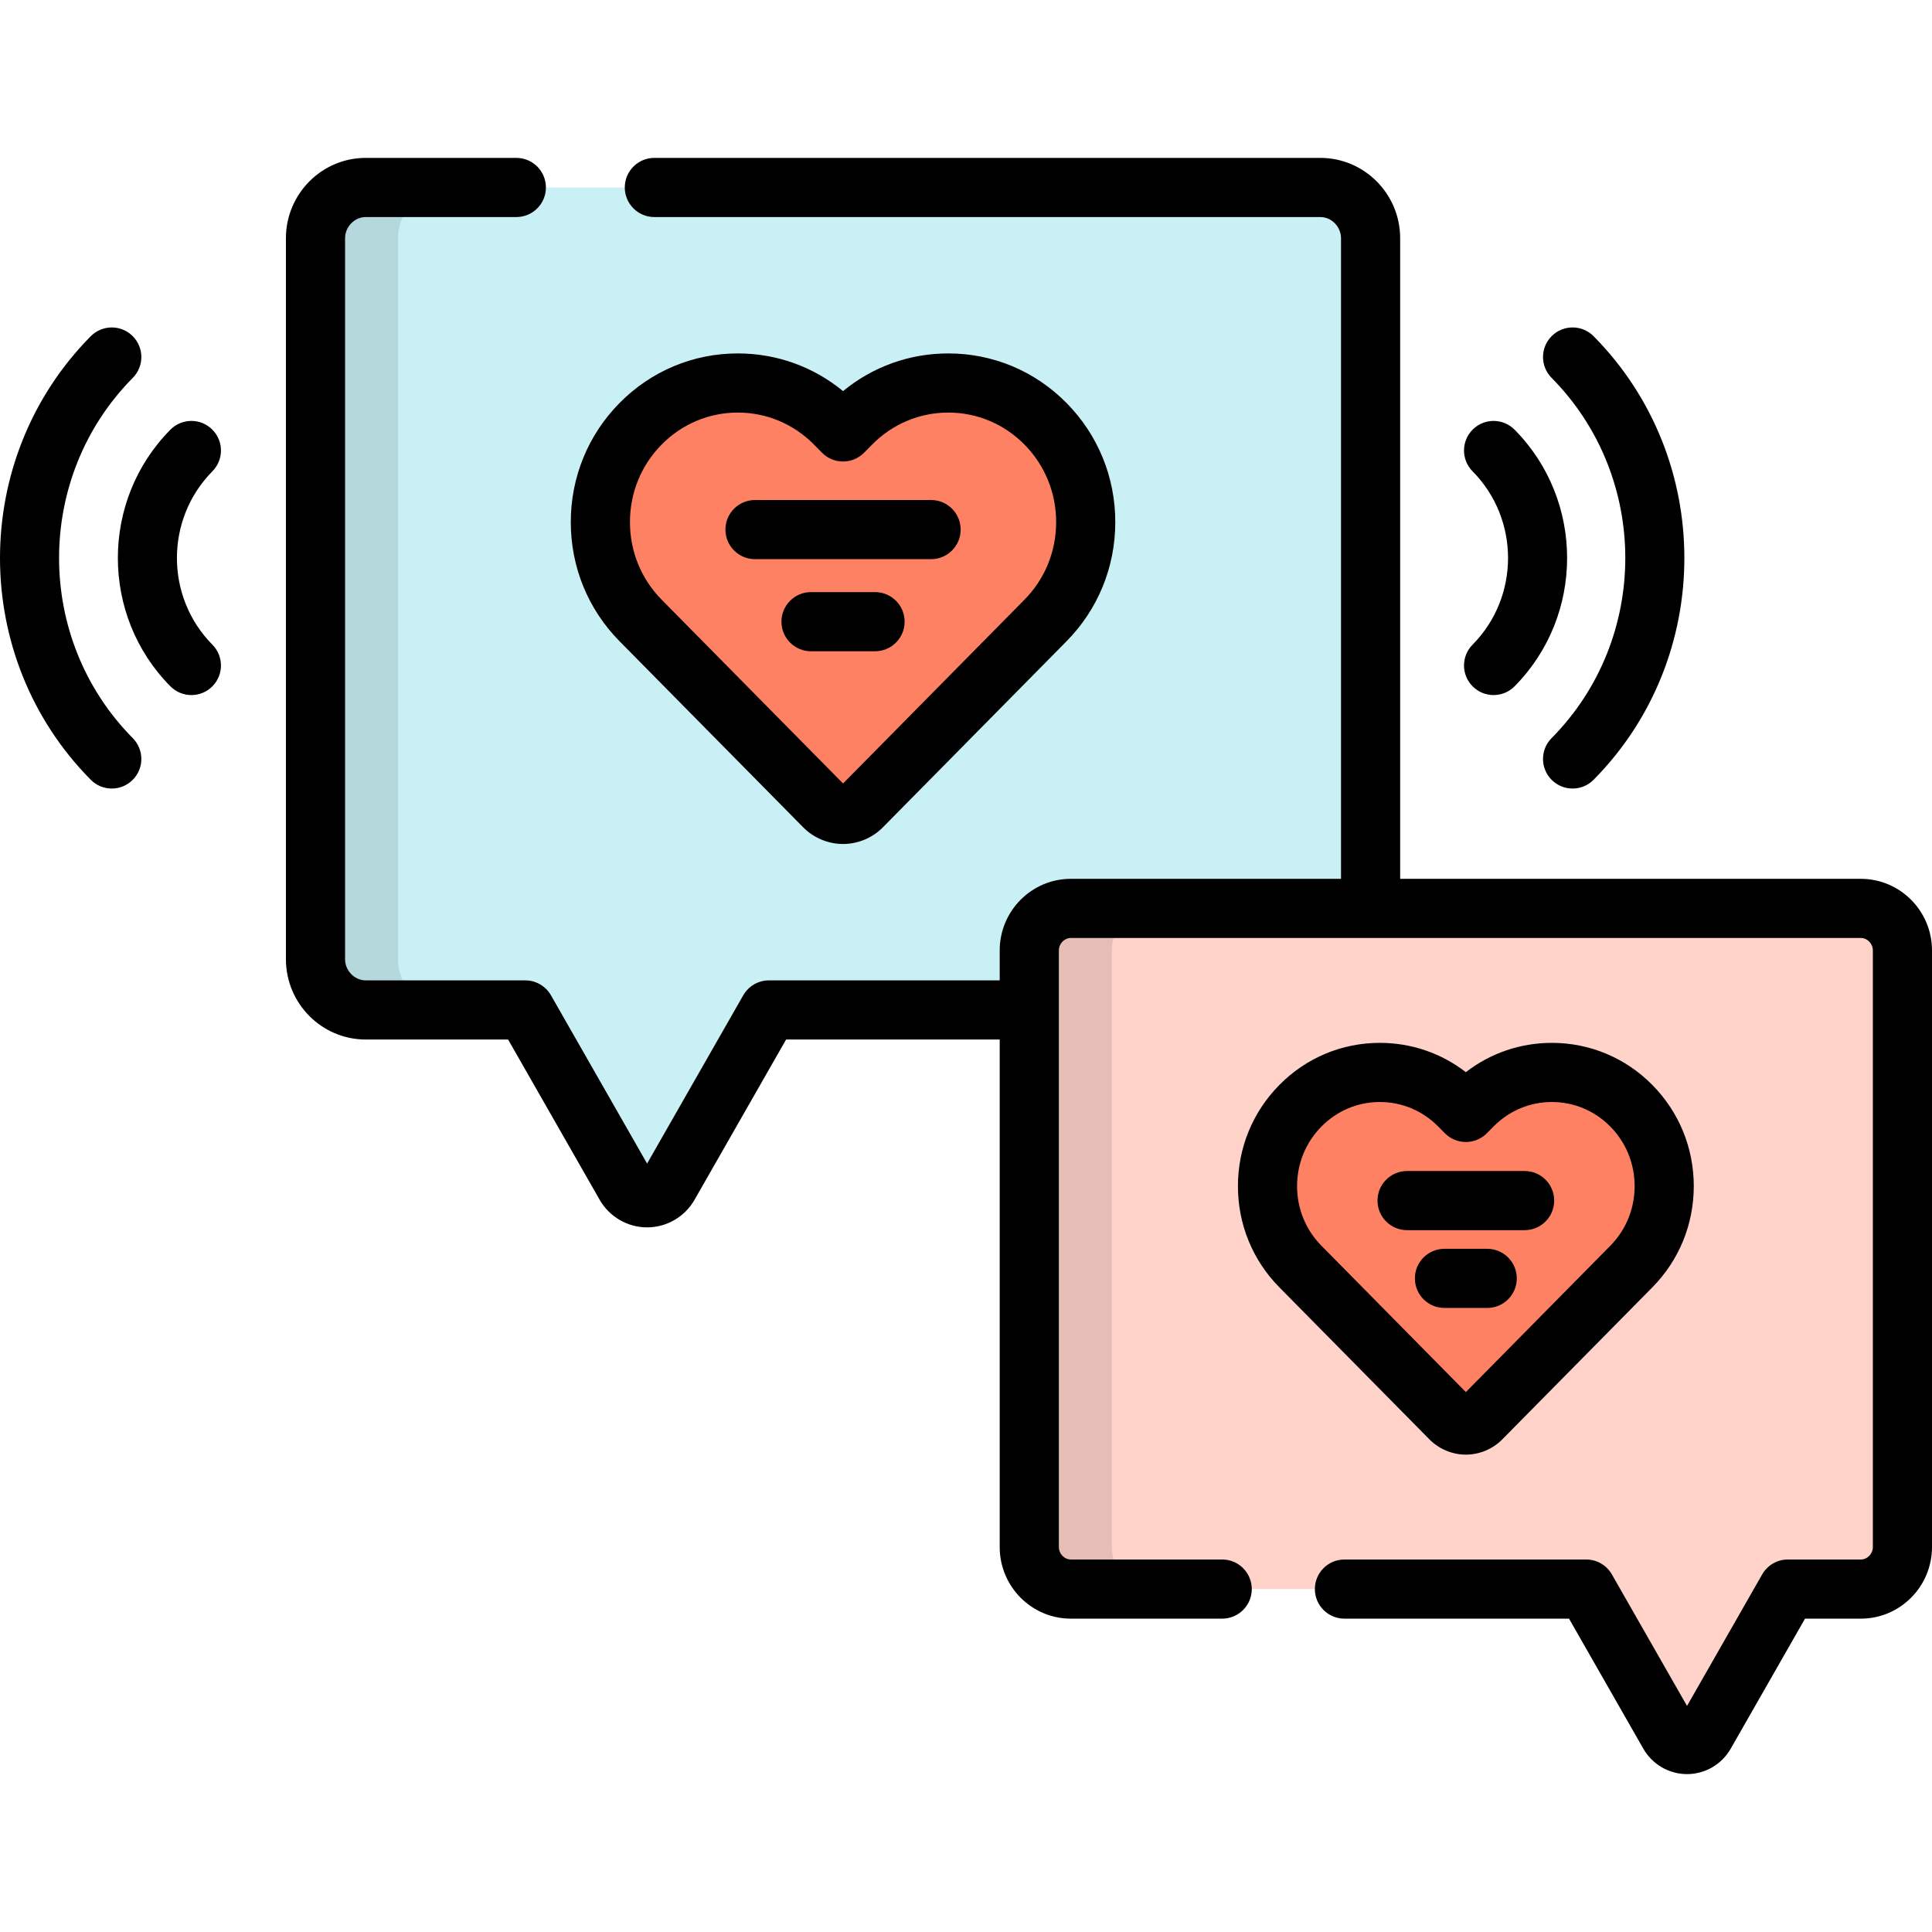
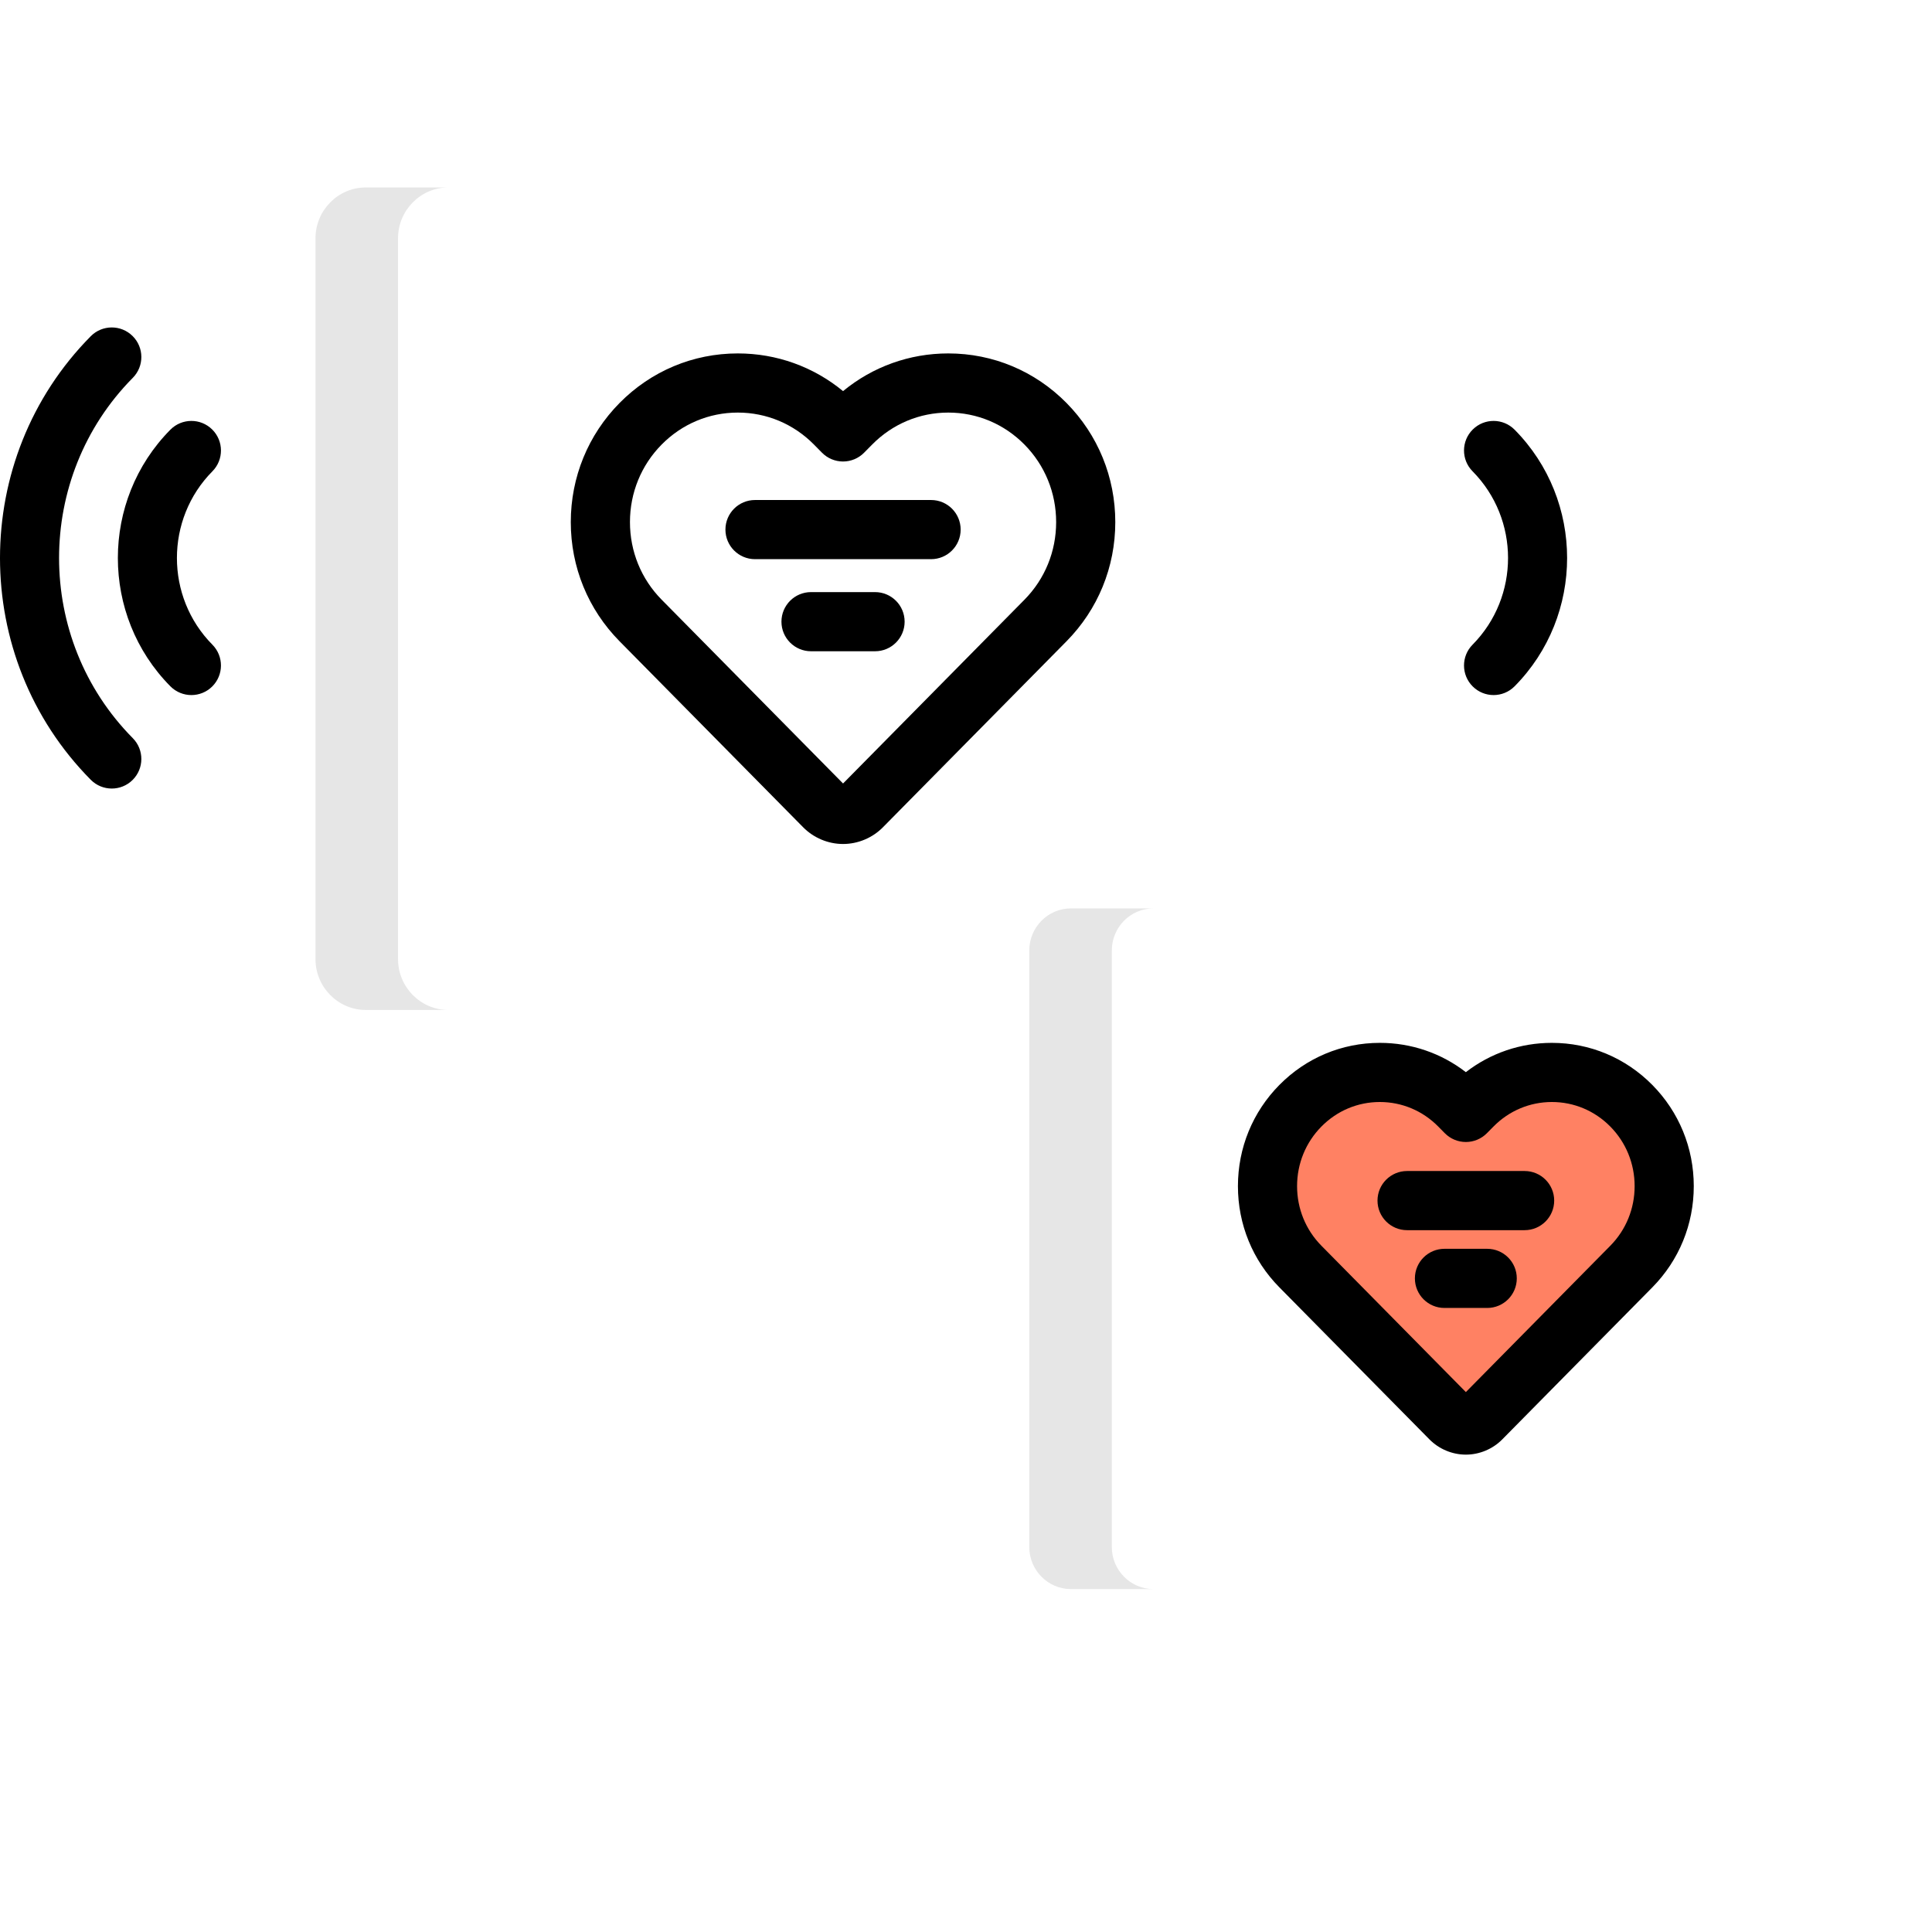
<svg xmlns="http://www.w3.org/2000/svg" height="800px" width="800px" version="1.1" id="Layer_1" viewBox="0 0 511.999 511.999" xml:space="preserve">
-   <path style="fill:#C9F0F4;" d="M272.768,251.872c0-6.125,4.959-11.135,11.017-11.135h79.433V63.135  c0-7.4-5.992-13.454-13.315-13.454H96.923c-7.321,0-13.314,6.054-13.314,13.454v191.057c0,7.4,5.992,13.455,13.314,13.455h42.278  l26.521,46.419c1.19,2.081,3.389,3.364,5.765,3.364c2.379,0,4.576-1.283,5.766-3.364l26.523-46.419h68.994V251.872z" />
-   <path style="fill:#FF8163;" d="M223.413,215.829c-1.867,0-3.661-0.751-4.985-2.093l-48.658-49.299  c-6.876-6.961-10.666-16.22-10.666-26.069c0-9.848,3.79-19.106,10.667-26.069c6.88-6.962,16.025-10.799,25.752-10.799  c9.729,0,18.876,3.838,25.754,10.799l2.137,2.166l2.139-2.166c6.876-6.962,16.021-10.799,25.753-10.799  c9.727,0,18.873,3.838,25.751,10.799c6.876,6.964,10.666,16.221,10.666,26.069c0,9.849-3.791,19.108-10.666,26.072L228.4,213.736  C227.08,215.077,225.286,215.829,223.413,215.829z" />
-   <path style="fill:#FFD3CA;" d="M493.143,240.738H283.785c-6.059,0-11.017,5.01-11.017,11.135v158.113  c0,6.124,4.959,11.134,11.017,11.134h136.572l21.948,38.416c0.984,1.722,2.802,2.783,4.77,2.783c1.969,0,3.788-1.061,4.772-2.783  l21.948-38.416h19.345c6.059,0,11.018-5.01,11.018-11.134V251.872C504.162,245.747,499.203,240.738,493.143,240.738z" />
  <g style="opacity:0.1;">
    <path d="M105.483,254.192V63.135c0-7.4,5.992-13.454,13.314-13.454H96.923c-7.321,0-13.314,6.054-13.314,13.454v191.057   c0,7.4,5.992,13.455,13.314,13.455h21.874C111.477,267.647,105.483,261.592,105.483,254.192z" />
  </g>
  <g style="opacity:0.1;">
    <path d="M294.642,409.986V251.872c0-6.125,4.959-11.135,11.017-11.135h-21.874c-6.059,0-11.017,5.01-11.017,11.135v158.114   c0,6.124,4.959,11.134,11.017,11.134h21.874C299.601,421.121,294.642,416.109,294.642,409.986z" />
  </g>
  <path style="fill:#FF8163;" d="M388.464,377.653c-1.527,0-2.993-0.614-4.076-1.712l-39.769-40.295  c-5.623-5.689-8.719-13.258-8.719-21.308c0-8.049,3.096-15.616,8.72-21.308c5.62-5.692,13.097-8.827,21.047-8.827  c7.953,0,15.429,3.136,21.049,8.827l1.746,1.771l1.748-1.771c5.623-5.692,13.097-8.827,21.049-8.827  c7.951,0,15.426,3.136,21.051,8.827c5.618,5.692,8.716,13.259,8.716,21.308c0,8.05-3.097,15.618-8.716,21.311l-39.772,40.292  C391.461,377.039,389.995,377.653,388.464,377.653z" />
  <path d="M200.085,148.185h46.659c4.329,0,7.838-3.509,7.838-7.838c0-4.329-3.509-7.838-7.838-7.838h-46.659  c-4.329,0-7.838,3.509-7.838,7.838S195.757,148.185,200.085,148.185z" />
  <path d="M231.897,156.913H214.93c-4.329,0-7.838,3.509-7.838,7.838c0,4.329,3.509,7.838,7.838,7.838h16.967  c4.329,0,7.838-3.509,7.838-7.838C239.735,160.423,236.226,156.913,231.897,156.913z" />
  <path d="M390.303,181.932c1.528,1.512,3.52,2.267,5.513,2.267c2.02,0,4.039-0.776,5.57-2.325c18.552-18.747,18.552-49.251,0-68  c-3.044-3.076-8.007-3.103-11.083-0.059c-3.077,3.045-3.103,8.007-0.059,11.084c12.537,12.668,12.537,33.28,0,45.947  C387.2,173.924,387.226,178.887,390.303,181.932z" />
-   <path d="M411.18,195.62c-3.045,3.077-3.019,8.039,0.059,11.084c1.528,1.512,3.52,2.266,5.512,2.266c2.02,0,4.039-0.776,5.571-2.325  c32.069-32.406,32.069-85.137,0-117.544c-3.044-3.076-8.006-3.103-11.083-0.059c-3.077,3.045-3.103,8.007-0.059,11.084  C437.233,126.456,437.233,169.293,411.18,195.62z" />
  <path d="M56.232,113.816c-3.076-3.045-8.039-3.019-11.083,0.059c-18.553,18.749-18.553,49.253,0,68.001  c1.533,1.549,3.552,2.325,5.57,2.325c1.993,0,3.985-0.755,5.513-2.267c3.076-3.045,3.102-8.007,0.057-11.084  c-12.537-12.666-12.537-33.279,0-45.947C59.334,121.823,59.309,116.861,56.232,113.816z" />
  <path d="M35.193,100.129c3.045-3.077,3.019-8.039-0.059-11.084c-3.075-3.044-8.038-3.019-11.083,0.059  c-32.068,32.406-32.068,85.137,0,117.544c1.533,1.549,3.551,2.325,5.57,2.325c1.992,0,3.985-0.755,5.513-2.266  c3.077-3.045,3.103-8.007,0.059-11.084C9.141,169.293,9.141,126.456,35.193,100.129z" />
  <path d="M212.849,219.24c2.775,2.813,6.626,4.425,10.564,4.425c3.944,0,7.797-1.614,10.566-4.424l48.656-49.295  c8.337-8.443,12.927-19.658,12.927-31.579c0-11.92-4.591-23.134-12.93-31.578c-8.364-8.466-19.489-13.128-31.327-13.128  c-10.282,0-20.027,3.517-27.891,9.988c-7.864-6.472-17.609-9.988-27.891-9.988c-11.836,0-22.962,4.662-31.328,13.129  c-8.337,8.442-12.93,19.656-12.93,31.577c0,11.923,4.592,23.137,12.926,31.575L212.849,219.24z M175.346,117.808  c5.399-5.463,12.564-8.471,20.178-8.471c7.616,0,14.781,3.008,20.174,8.467l2.137,2.166c1.472,1.492,3.481,2.333,5.577,2.333  c0.001,0,0.001,0,0.002,0c2.096,0,4.104-0.839,5.577-2.33l2.138-2.165c5.396-5.462,12.562-8.47,20.178-8.47  c7.614,0,14.78,3.008,20.176,8.469c5.421,5.489,8.405,12.793,8.405,20.563c0,7.772-2.985,15.075-8.407,20.566l-48.065,48.696  l-48.068-48.703c-5.419-5.487-8.404-12.788-8.404-20.56C166.941,130.596,169.927,123.295,175.346,117.808z" />
  <path d="M411.876,318.169c0-4.328-3.509-7.838-7.838-7.838H372.89c-4.328,0-7.838,3.509-7.838,7.838  c0,4.329,3.509,7.838,7.838,7.838h31.148C408.366,326.007,411.876,322.498,411.876,318.169z" />
  <path d="M401.965,338.784c0-4.329-3.509-7.838-7.838-7.838h-11.327c-4.329,0-7.838,3.509-7.838,7.838  c0,4.329,3.509,7.838,7.838,7.838h11.327C398.457,346.621,401.965,343.112,401.965,338.784z" />
  <path d="M388.464,385.491c3.607,0,7.129-1.476,9.655-4.043l39.771-40.291c7.078-7.17,10.976-16.693,10.976-26.816  c0-10.122-3.897-19.645-10.979-26.817c-7.109-7.194-16.565-11.156-26.625-11.156c-8.347,0-16.276,2.726-22.797,7.765  c-6.517-5.037-14.448-7.765-22.797-7.765c-10.063,0-19.519,3.962-26.623,11.156c-7.082,7.167-10.982,16.691-10.982,26.816  c0,10.127,3.9,19.651,10.978,26.813l39.77,40.295C381.348,384.017,384.866,385.491,388.464,385.491z M343.738,314.34  c0-5.974,2.294-11.585,6.459-15.801c4.138-4.19,9.632-6.497,15.472-6.497c5.84,0,11.335,2.307,15.47,6.493l1.746,1.771  c1.472,1.493,3.483,2.333,5.58,2.334h0.001c2.097,0,4.106-0.84,5.579-2.332l1.745-1.768c4.14-4.19,9.635-6.498,15.474-6.498  c5.838,0,11.334,2.307,15.473,6.496c4.163,4.217,6.455,9.829,6.455,15.802c0,5.974-2.293,11.587-6.456,15.805l-38.269,38.77  l-38.27-38.777C346.031,325.925,343.738,320.315,343.738,314.34z" />
-   <path d="M493.143,232.9H371.056V63.135c0-11.74-9.489-21.292-21.153-21.292H173.411c-4.329,0-7.838,3.509-7.838,7.838  s3.509,7.838,7.838,7.838h176.494c2.969,0,5.477,2.571,5.477,5.616V232.9h-71.595c-10.397,0-18.856,8.511-18.856,18.973v7.937  h-61.156c-2.812,0-5.409,1.507-6.805,3.95l-25.483,44.598l-25.48-44.598c-1.395-2.442-3.993-3.95-6.805-3.95H96.923  c-2.968,0-5.476-2.573-5.476-5.617V63.135c0-3.045,2.508-5.616,5.476-5.616h39.911c4.329,0,7.838-3.509,7.838-7.838  s-3.509-7.838-7.838-7.838H96.923c-11.663,0-21.152,9.551-21.152,21.292v191.057c0,11.74,9.489,21.293,21.152,21.293h37.729  l24.266,42.472c2.579,4.509,7.395,7.311,12.569,7.311c5.176,0,9.993-2.802,12.571-7.313l24.266-42.47h56.607v134.501  c0,10.462,8.458,18.972,18.856,18.972h40.108c4.329,0,7.838-3.509,7.838-7.838c0-4.329-3.509-7.838-7.838-7.838h-40.108  c-1.724,0-3.18-1.51-3.18-3.297V251.872c0-1.788,1.457-3.298,3.18-3.298h209.358c1.724,0,3.181,1.51,3.181,3.298v158.114  c0,1.788-1.457,3.297-3.181,3.297h-19.347c-2.813,0-5.409,1.508-6.805,3.95l-19.915,34.855l-19.915-34.855  c-1.395-2.442-3.993-3.95-6.805-3.95H356.29c-4.329,0-7.838,3.509-7.838,7.838c0,4.329,3.509,7.838,7.838,7.838h59.52l19.692,34.465  c2.372,4.153,6.808,6.733,11.575,6.733c4.769,0,9.206-2.58,11.577-6.732l19.692-34.466h14.797c10.398,0,18.856-8.511,18.856-18.972  V251.872C511.999,241.411,503.541,232.9,493.143,232.9z" />
</svg>